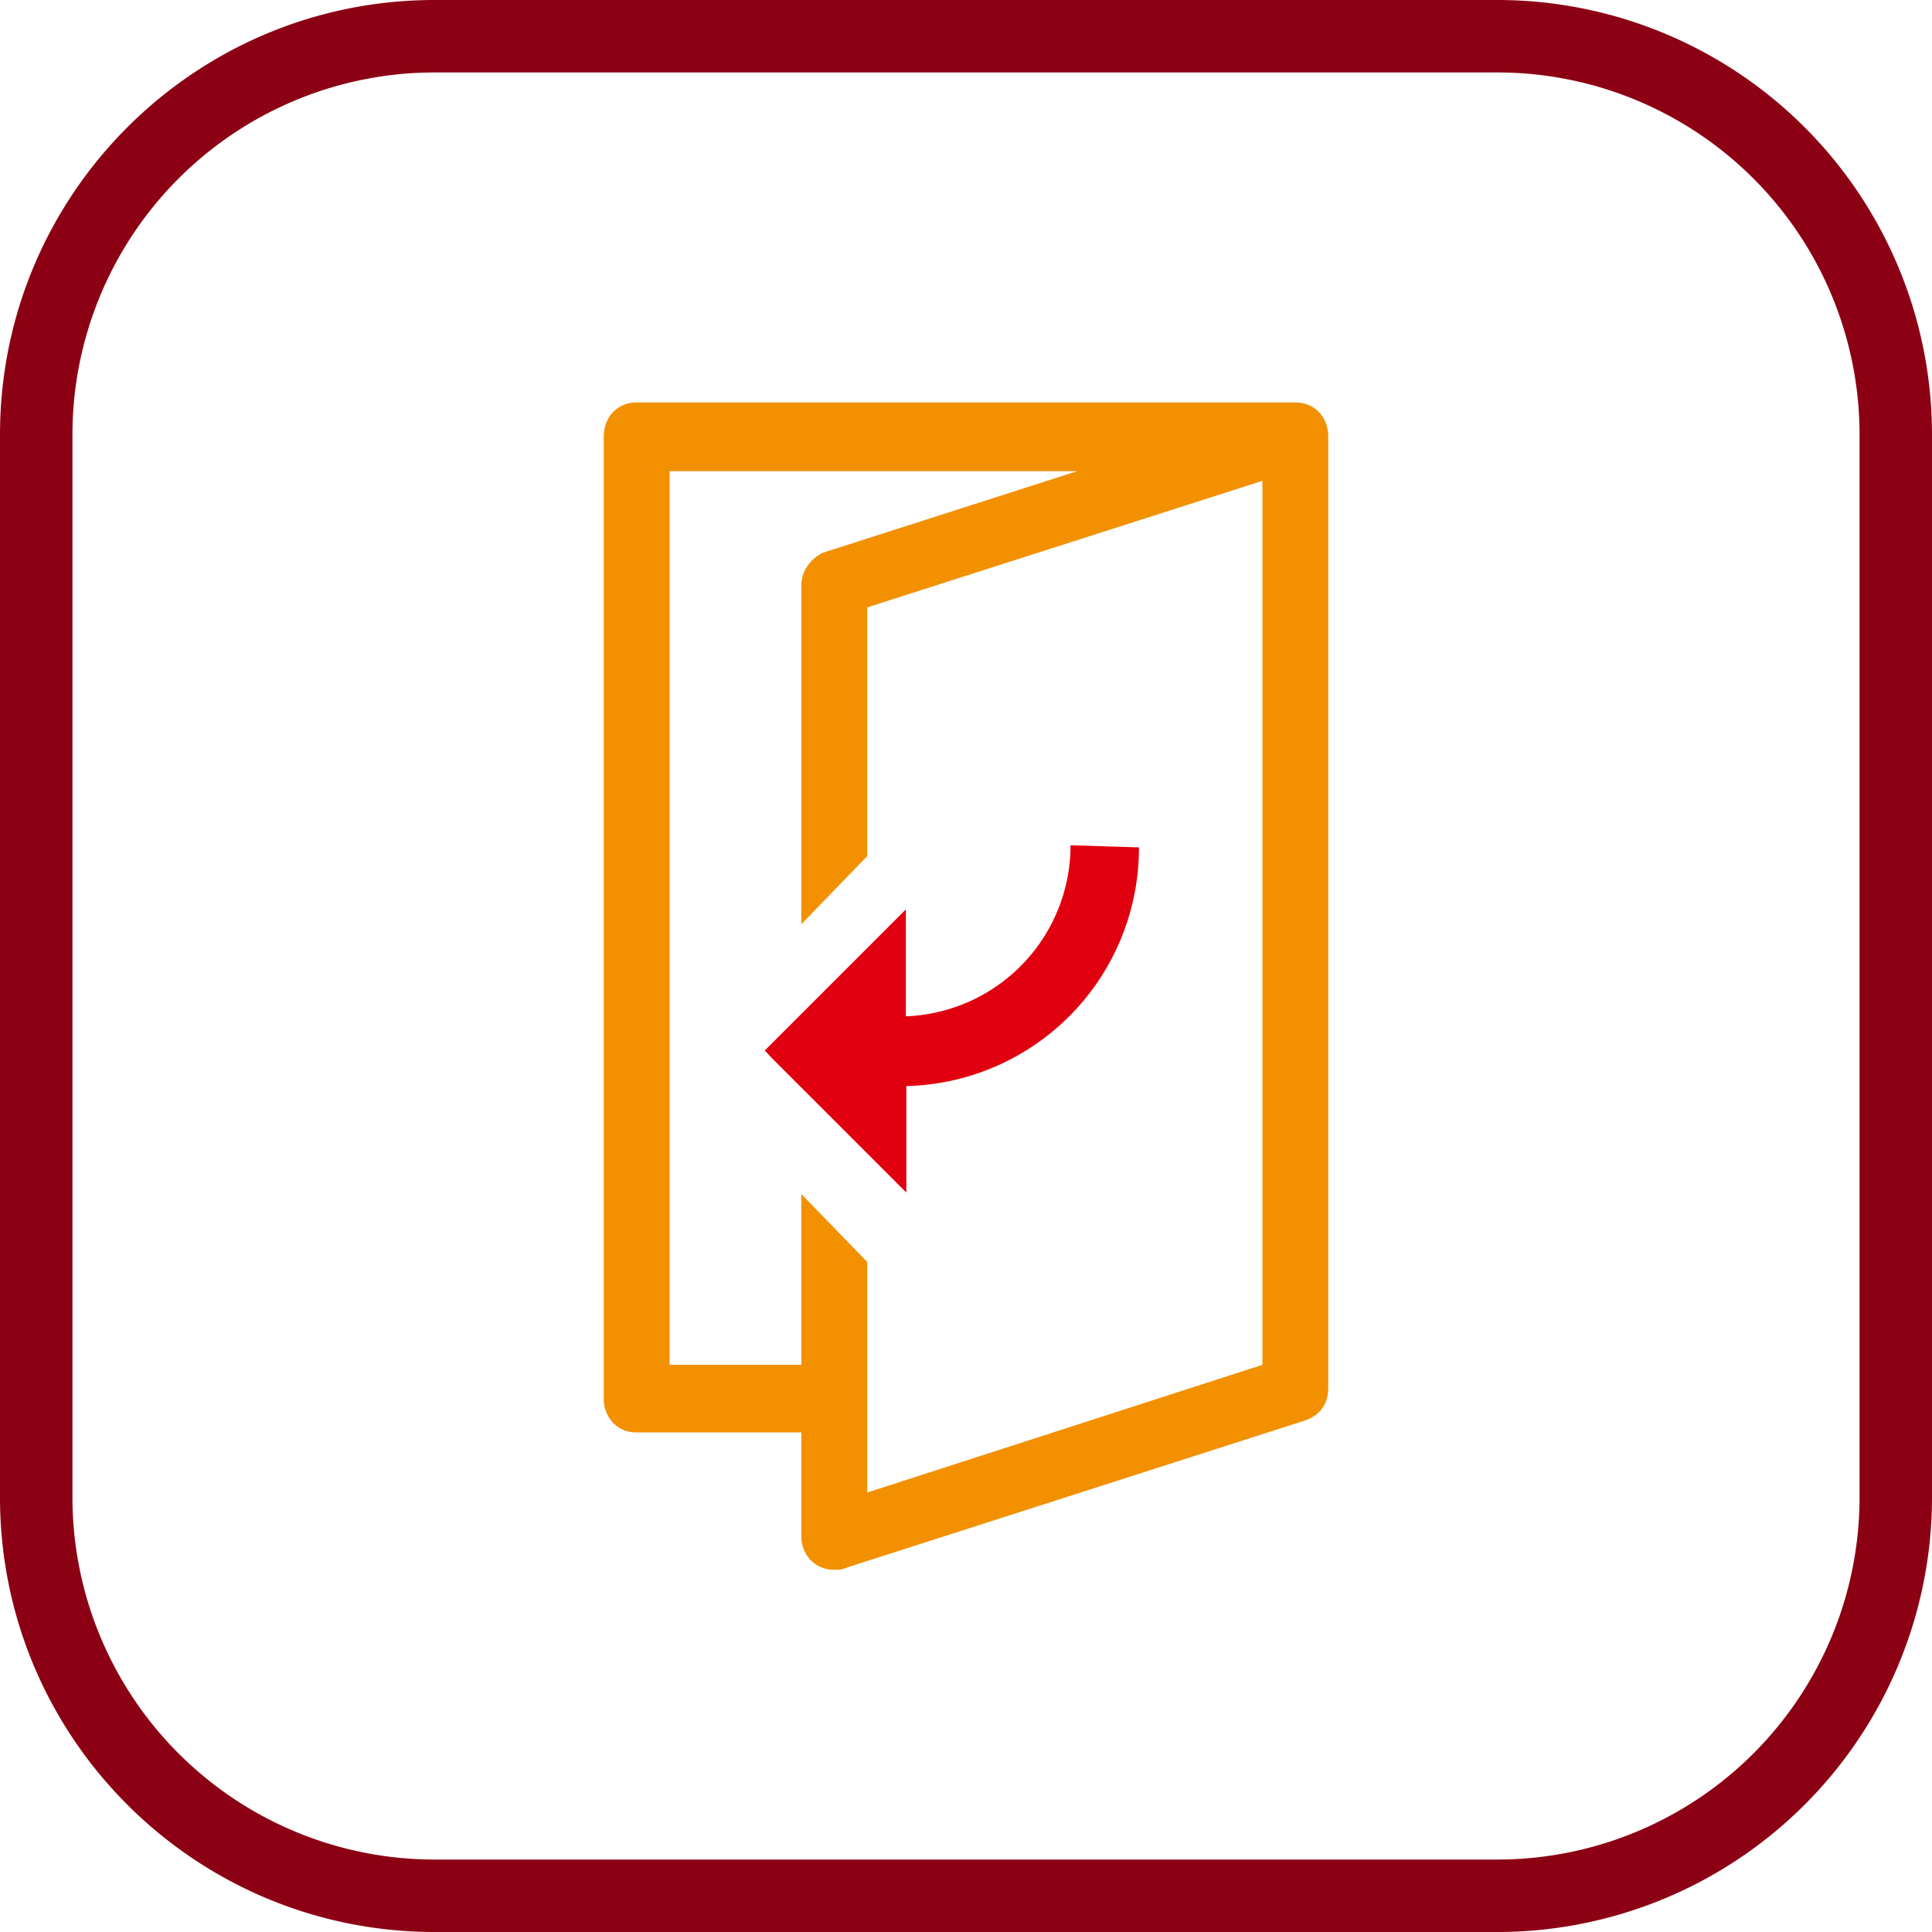
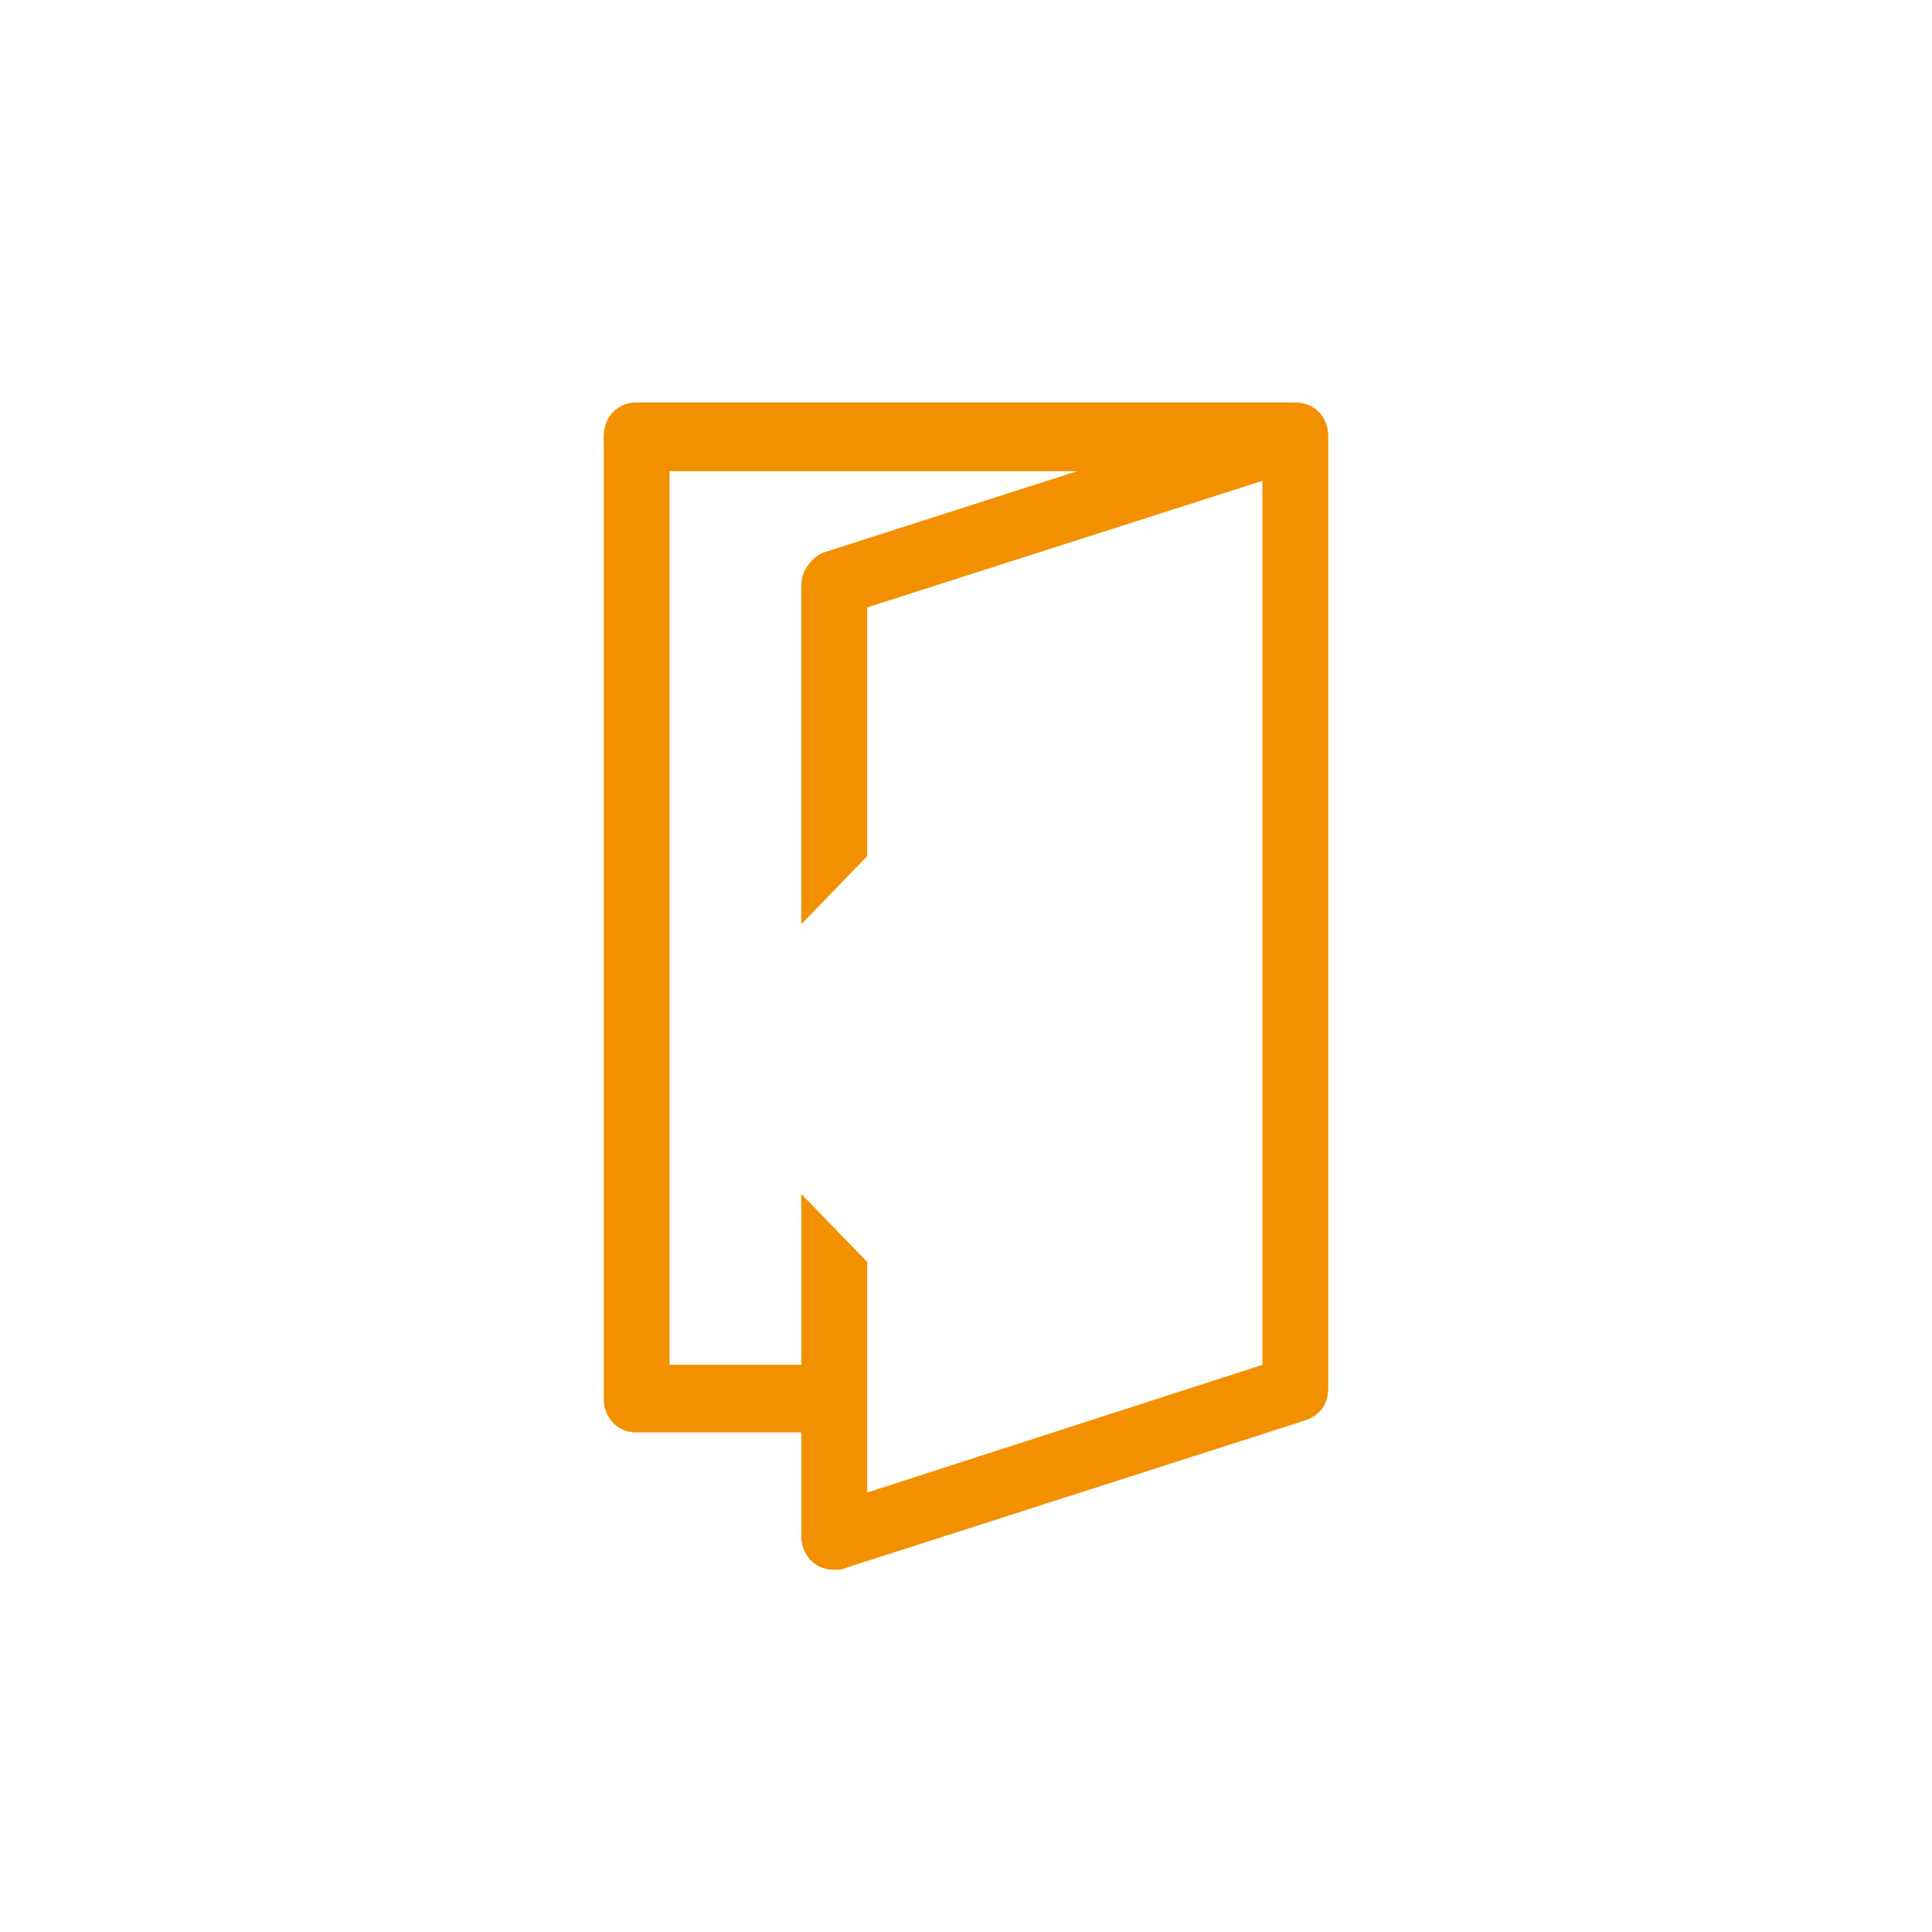
<svg xmlns="http://www.w3.org/2000/svg" width="48" height="48" fill="none" viewBox="0 0 48 48">
  <g clip-path="url(#a)">
-     <path fill="#8C0014" d="M37.2 1.8a9 9 0 0 1 9 9v26.4a9 9 0 0 1-9 9H10.8a9 9 0 0 1-9-9V10.8a9 9 0 0 1 9-9h26.4Zm0-1.8H10.8C4.835 0 0 4.835 0 10.8v26.4C0 43.165 4.835 48 10.8 48h26.4A10.8 10.8 0 0 0 48 37.2V10.8A10.8 10.8 0 0 0 37.2 0Z" />
-     <path fill="#E1000F" d="M28.297 21.053a5.918 5.918 0 0 1-5.78 5.93v2.645l-.478-.478-2.848-2.848L19 26.1l.191-.191 2.837-2.837.478-.478v2.656A4.25 4.25 0 0 0 26.597 21l1.7.053Z" />
    <path fill="#F29000" fill-rule="evenodd" d="M15.23 35.348a.864.864 0 0 1-.23-.613V10.853c0-.24.077-.453.23-.613a.793.793 0 0 1 .588-.24h16.364c.23 0 .434.08.588.24.153.16.23.373.23.613v23.616c0 .426-.205.693-.588.826l-11.378 3.652c-.102.053-.204.053-.307.053a.793.793 0 0 1-.588-.24.864.864 0 0 1-.23-.613v-2.559h-4.09a.792.792 0 0 1-.589-.24Zm6.316 1.733 9.818-3.172V11.946l-9.819 3.145v6.181L19.91 22.96v-8.402c0-.24.077-.4.18-.533a.926.926 0 0 1 .357-.293l6.315-2.026H16.636v22.203h3.273v-4.243l1.637 1.687v5.728Z" clip-rule="evenodd" />
  </g>
  <defs>
    <clipPath id="a">
      <path fill="#fff" d="M0 0h48v48H0z" />
    </clipPath>
  </defs>
</svg>